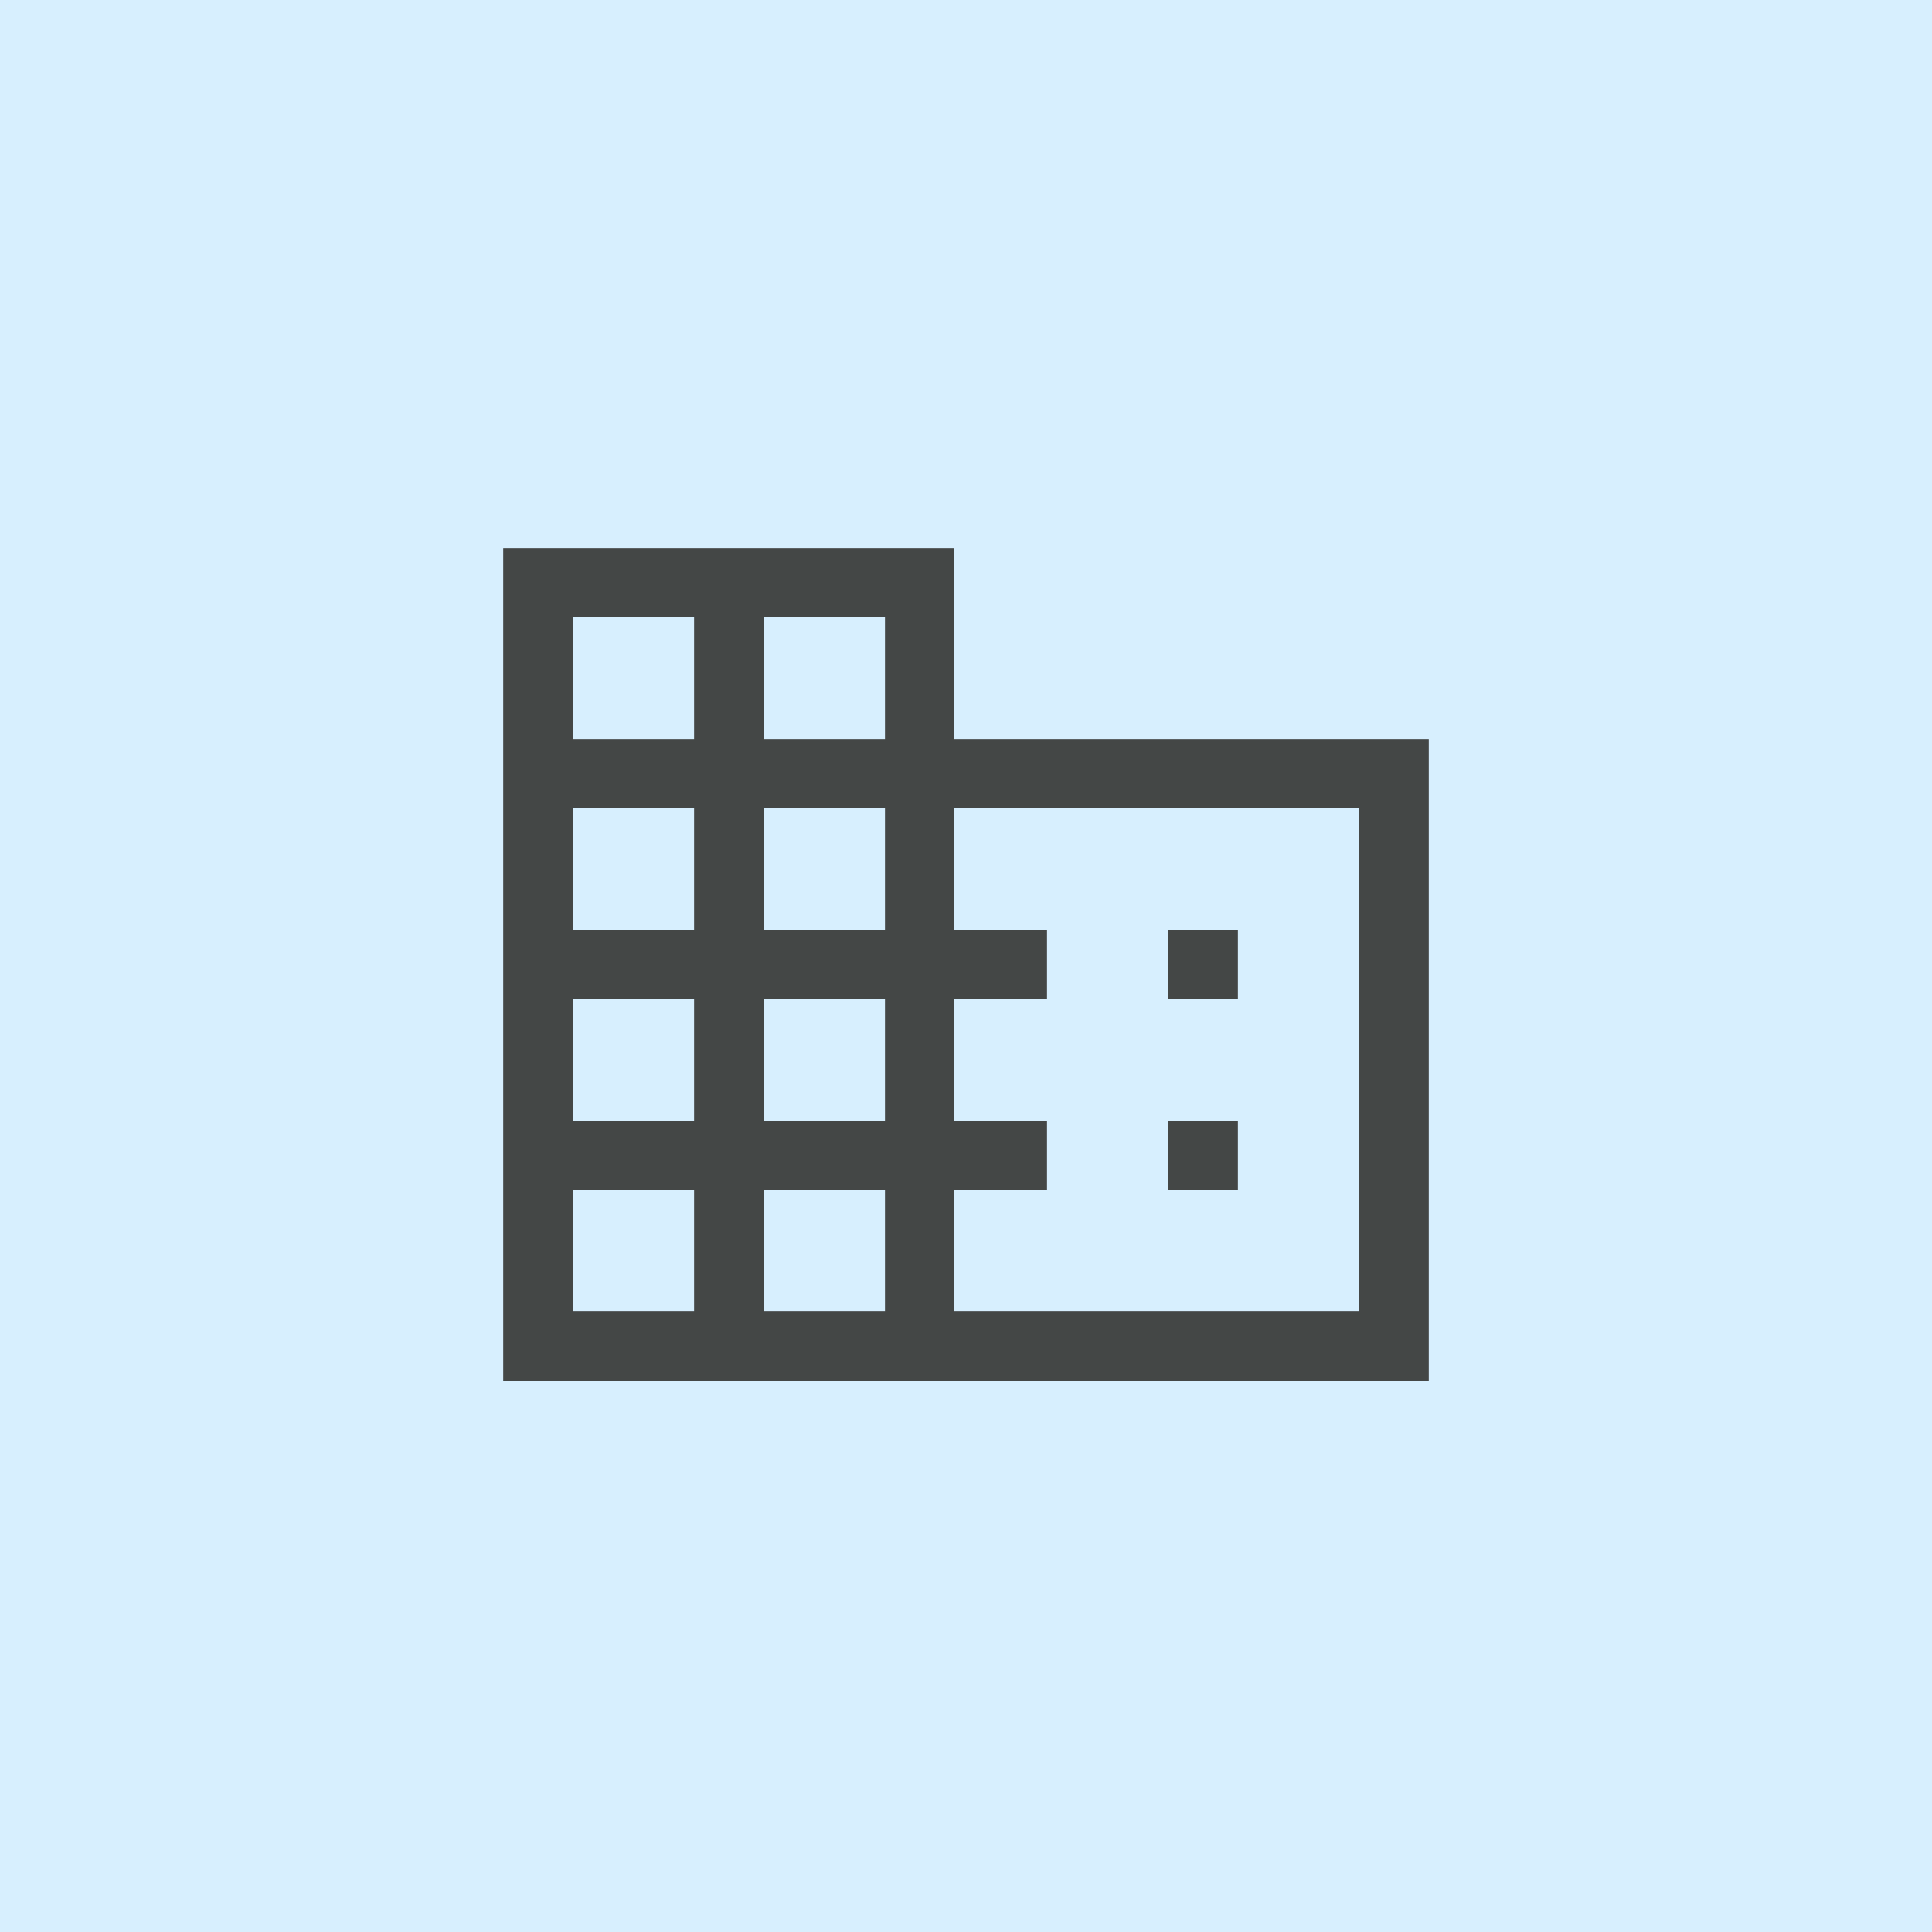
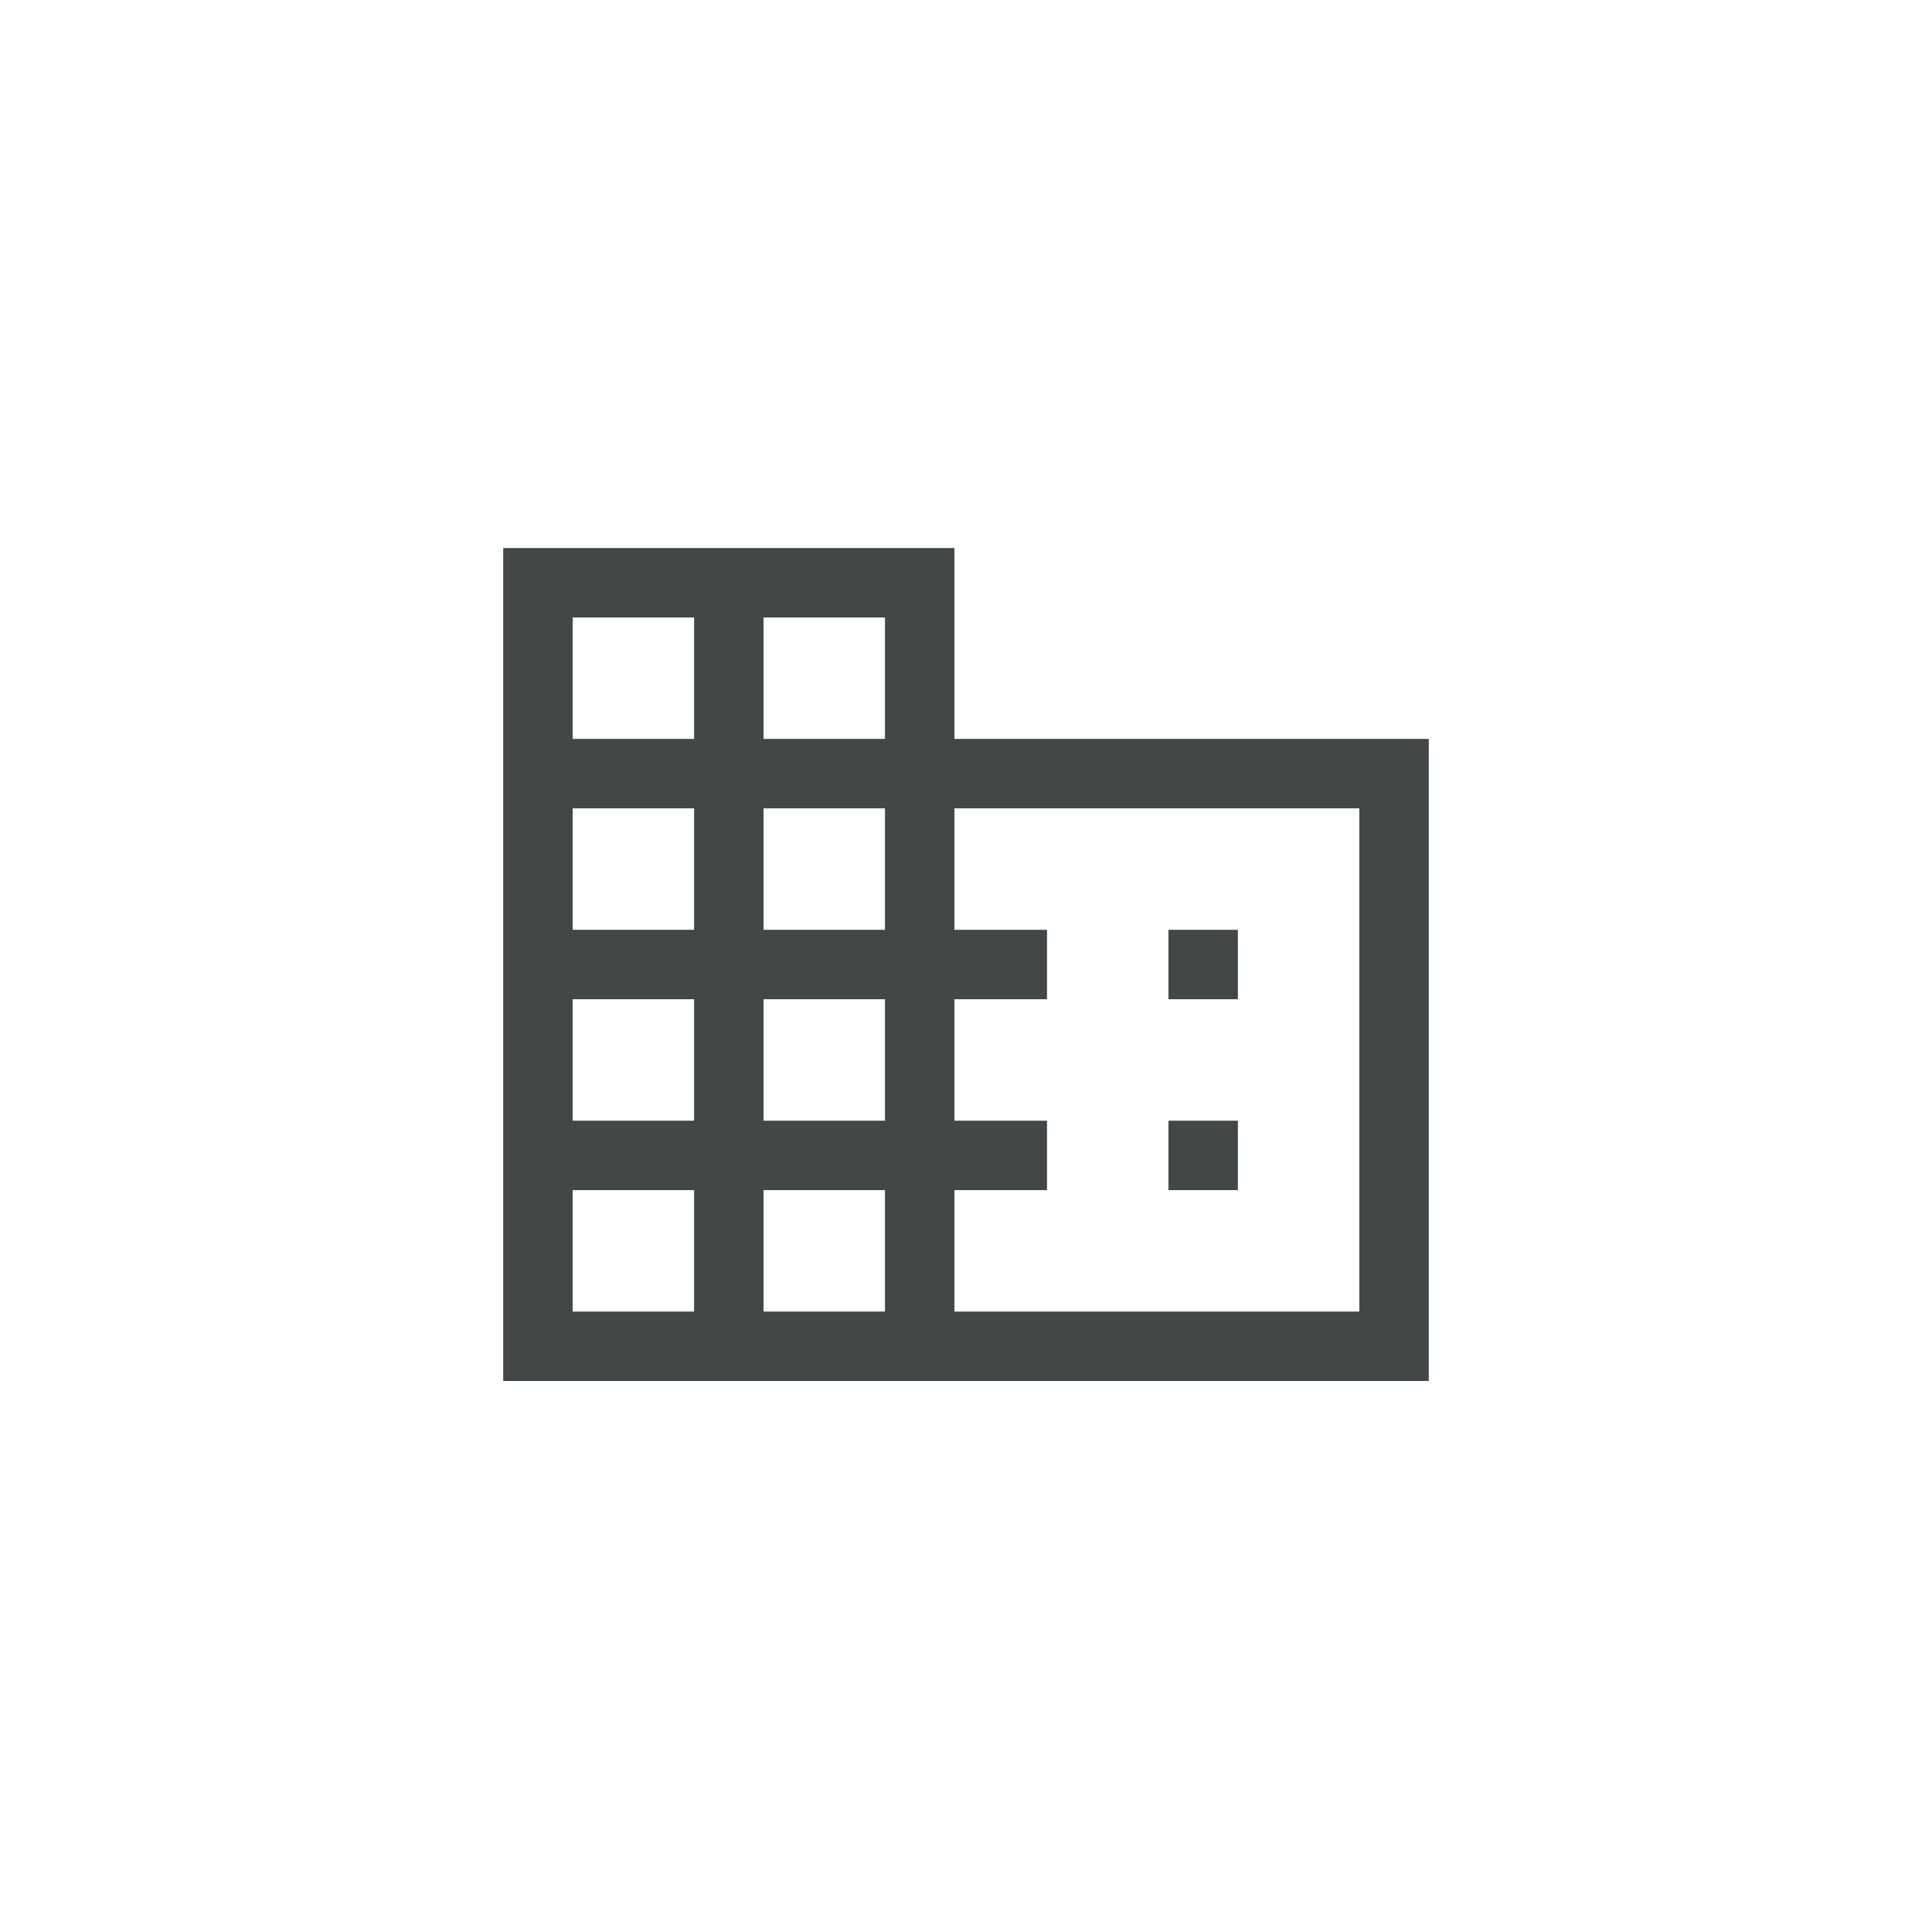
<svg xmlns="http://www.w3.org/2000/svg" id="Layer_1" data-name="Layer 1" viewBox="0 0 150 150">
-   <rect width="150" height="150" style="fill: #d7effe; stroke-width: 0px;" />
  <path d="M39.07,107.22V42.55h35.03v14.82h36.83v49.85H39.07ZM44.46,101.83h9.43v-9.43h-9.43v9.43ZM44.46,87.01h9.43v-9.43h-9.43v9.43ZM44.46,72.19h9.43v-9.43h-9.43v9.43ZM44.46,57.37h9.43v-9.43h-9.43v9.43ZM59.28,101.83h9.43v-9.43h-9.43v9.43ZM59.28,87.01h9.43v-9.43h-9.43v9.43ZM59.28,72.19h9.43v-9.43h-9.43v9.43ZM59.28,57.37h9.43v-9.43h-9.43v9.43ZM74.1,101.83h31.44v-39.07h-31.44v9.43h7.19v5.39h-7.19v9.43h7.19v5.39h-7.19v9.43ZM90.72,77.58v-5.39h5.39v5.39h-5.39ZM90.72,92.4v-5.39h5.39v5.39h-5.39Z" style="fill: #444746; stroke-width: 0px;" />
</svg>